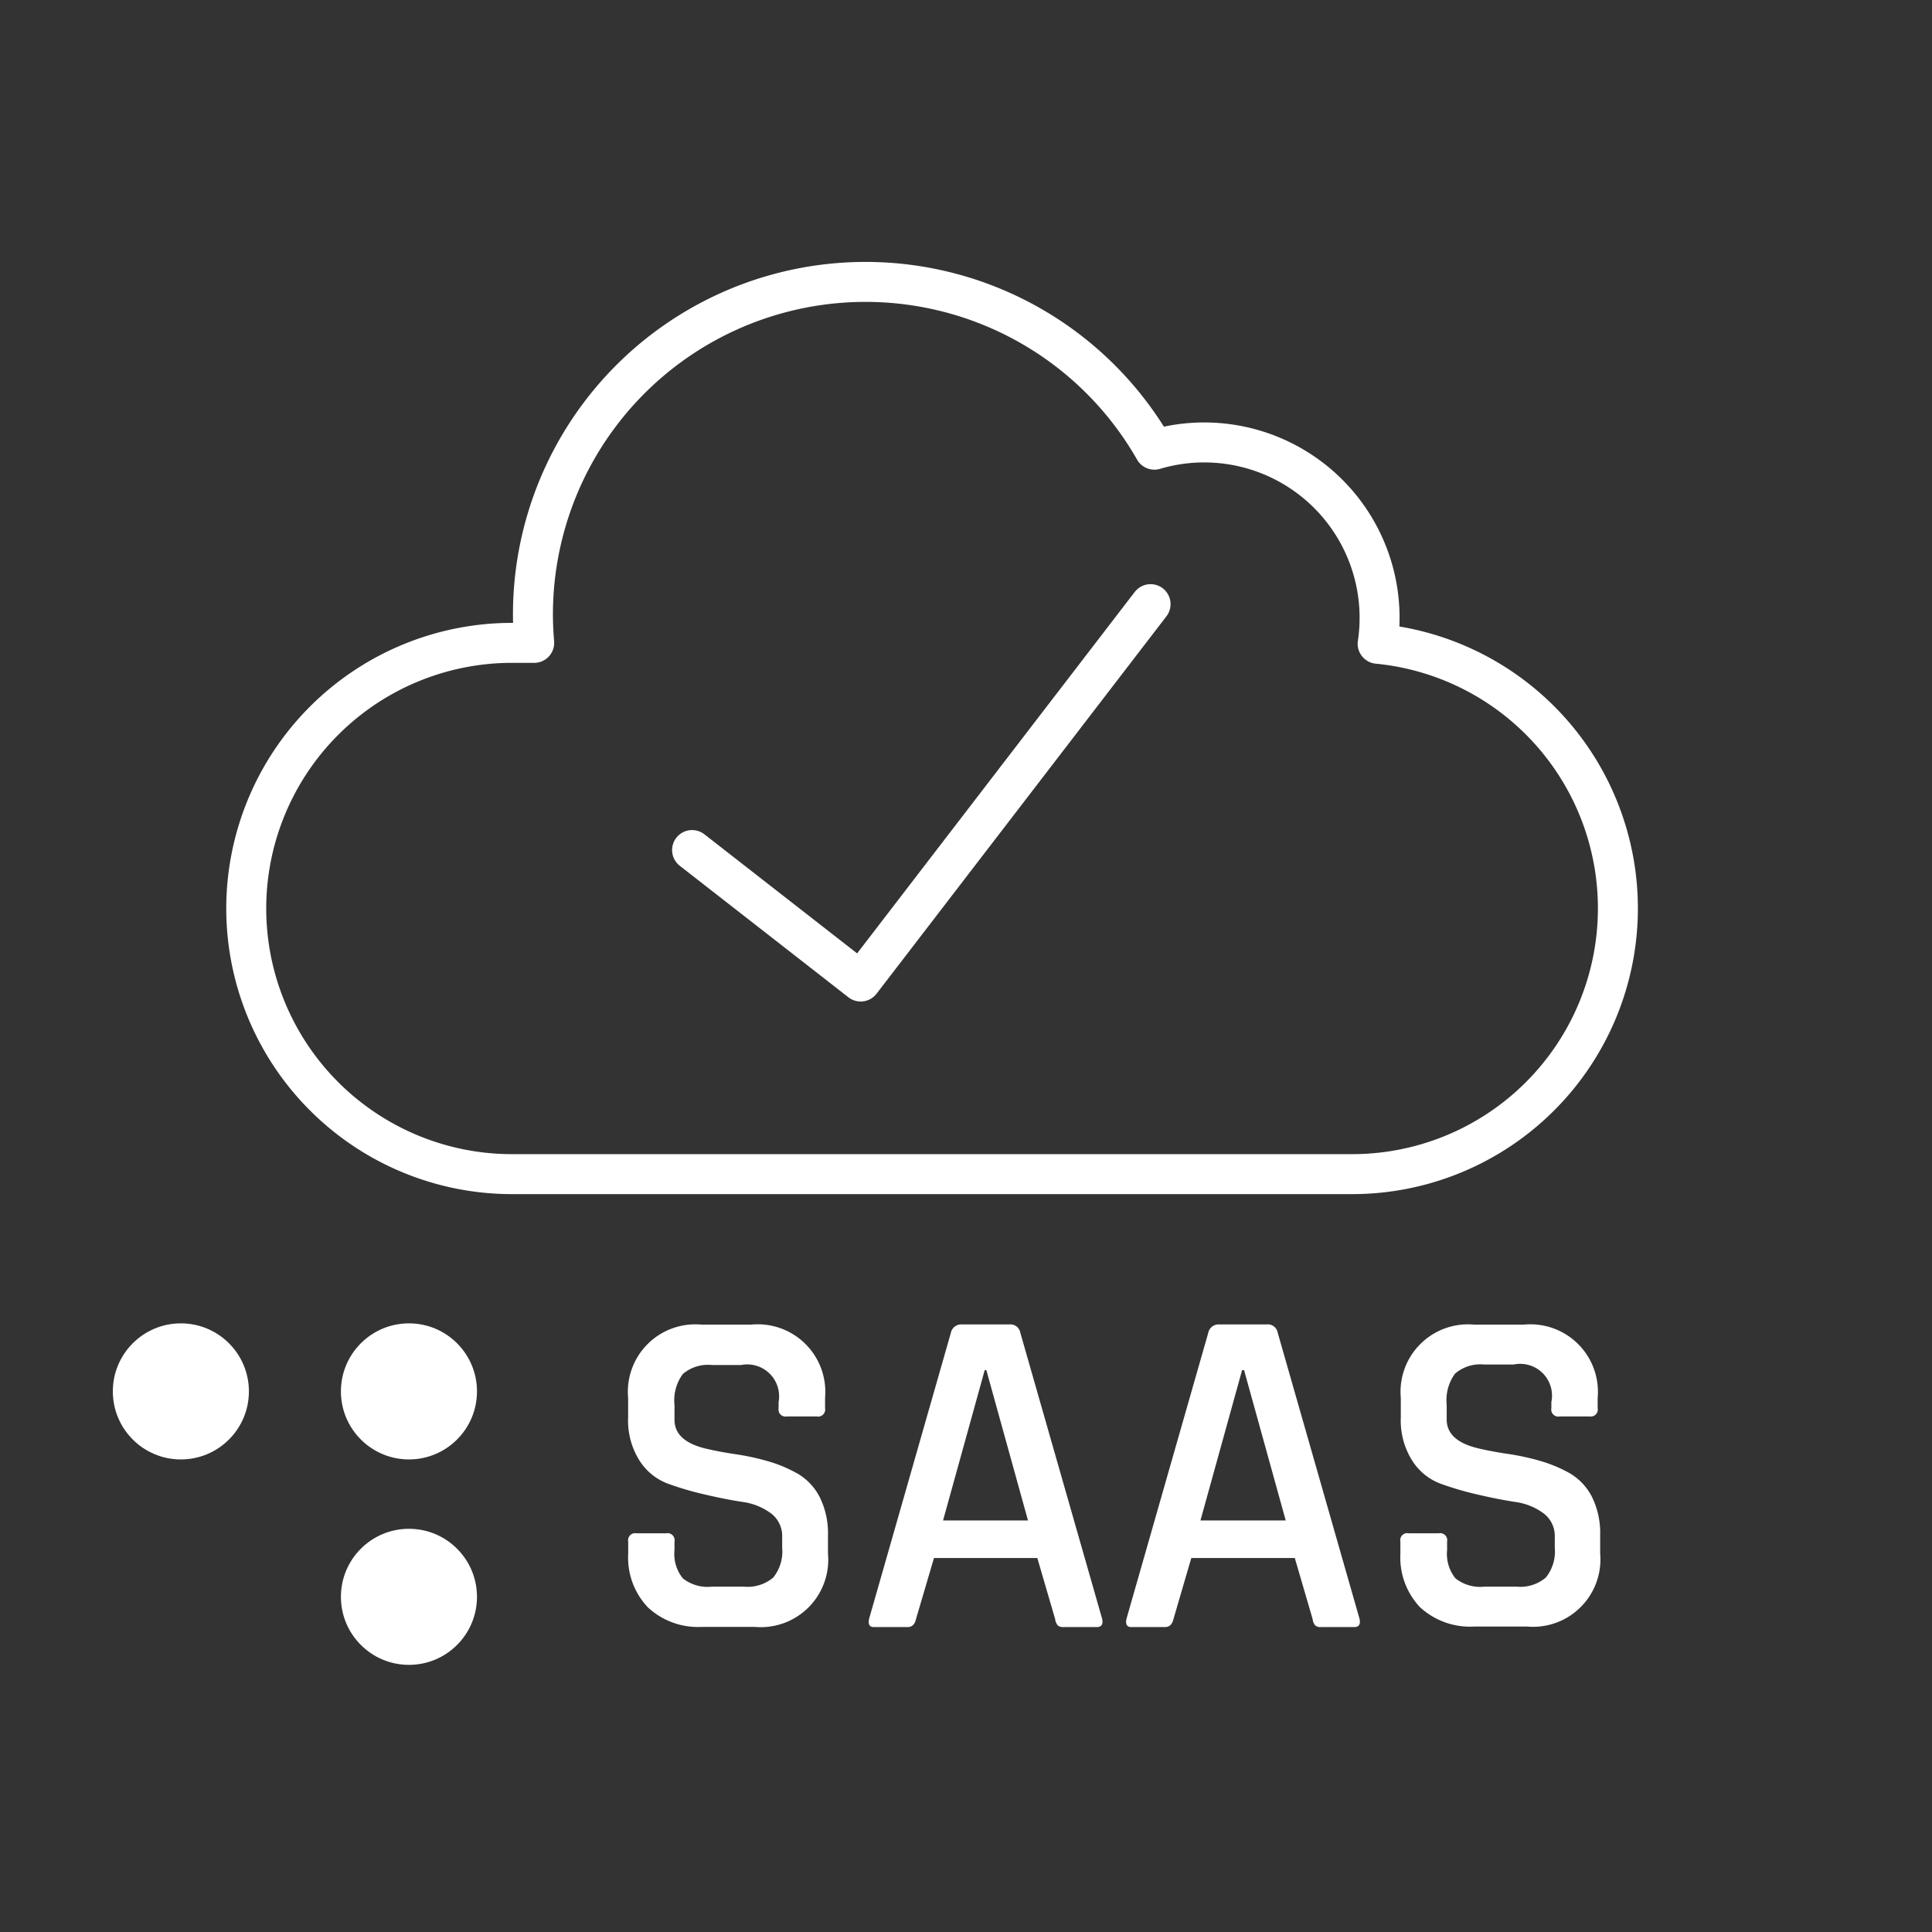
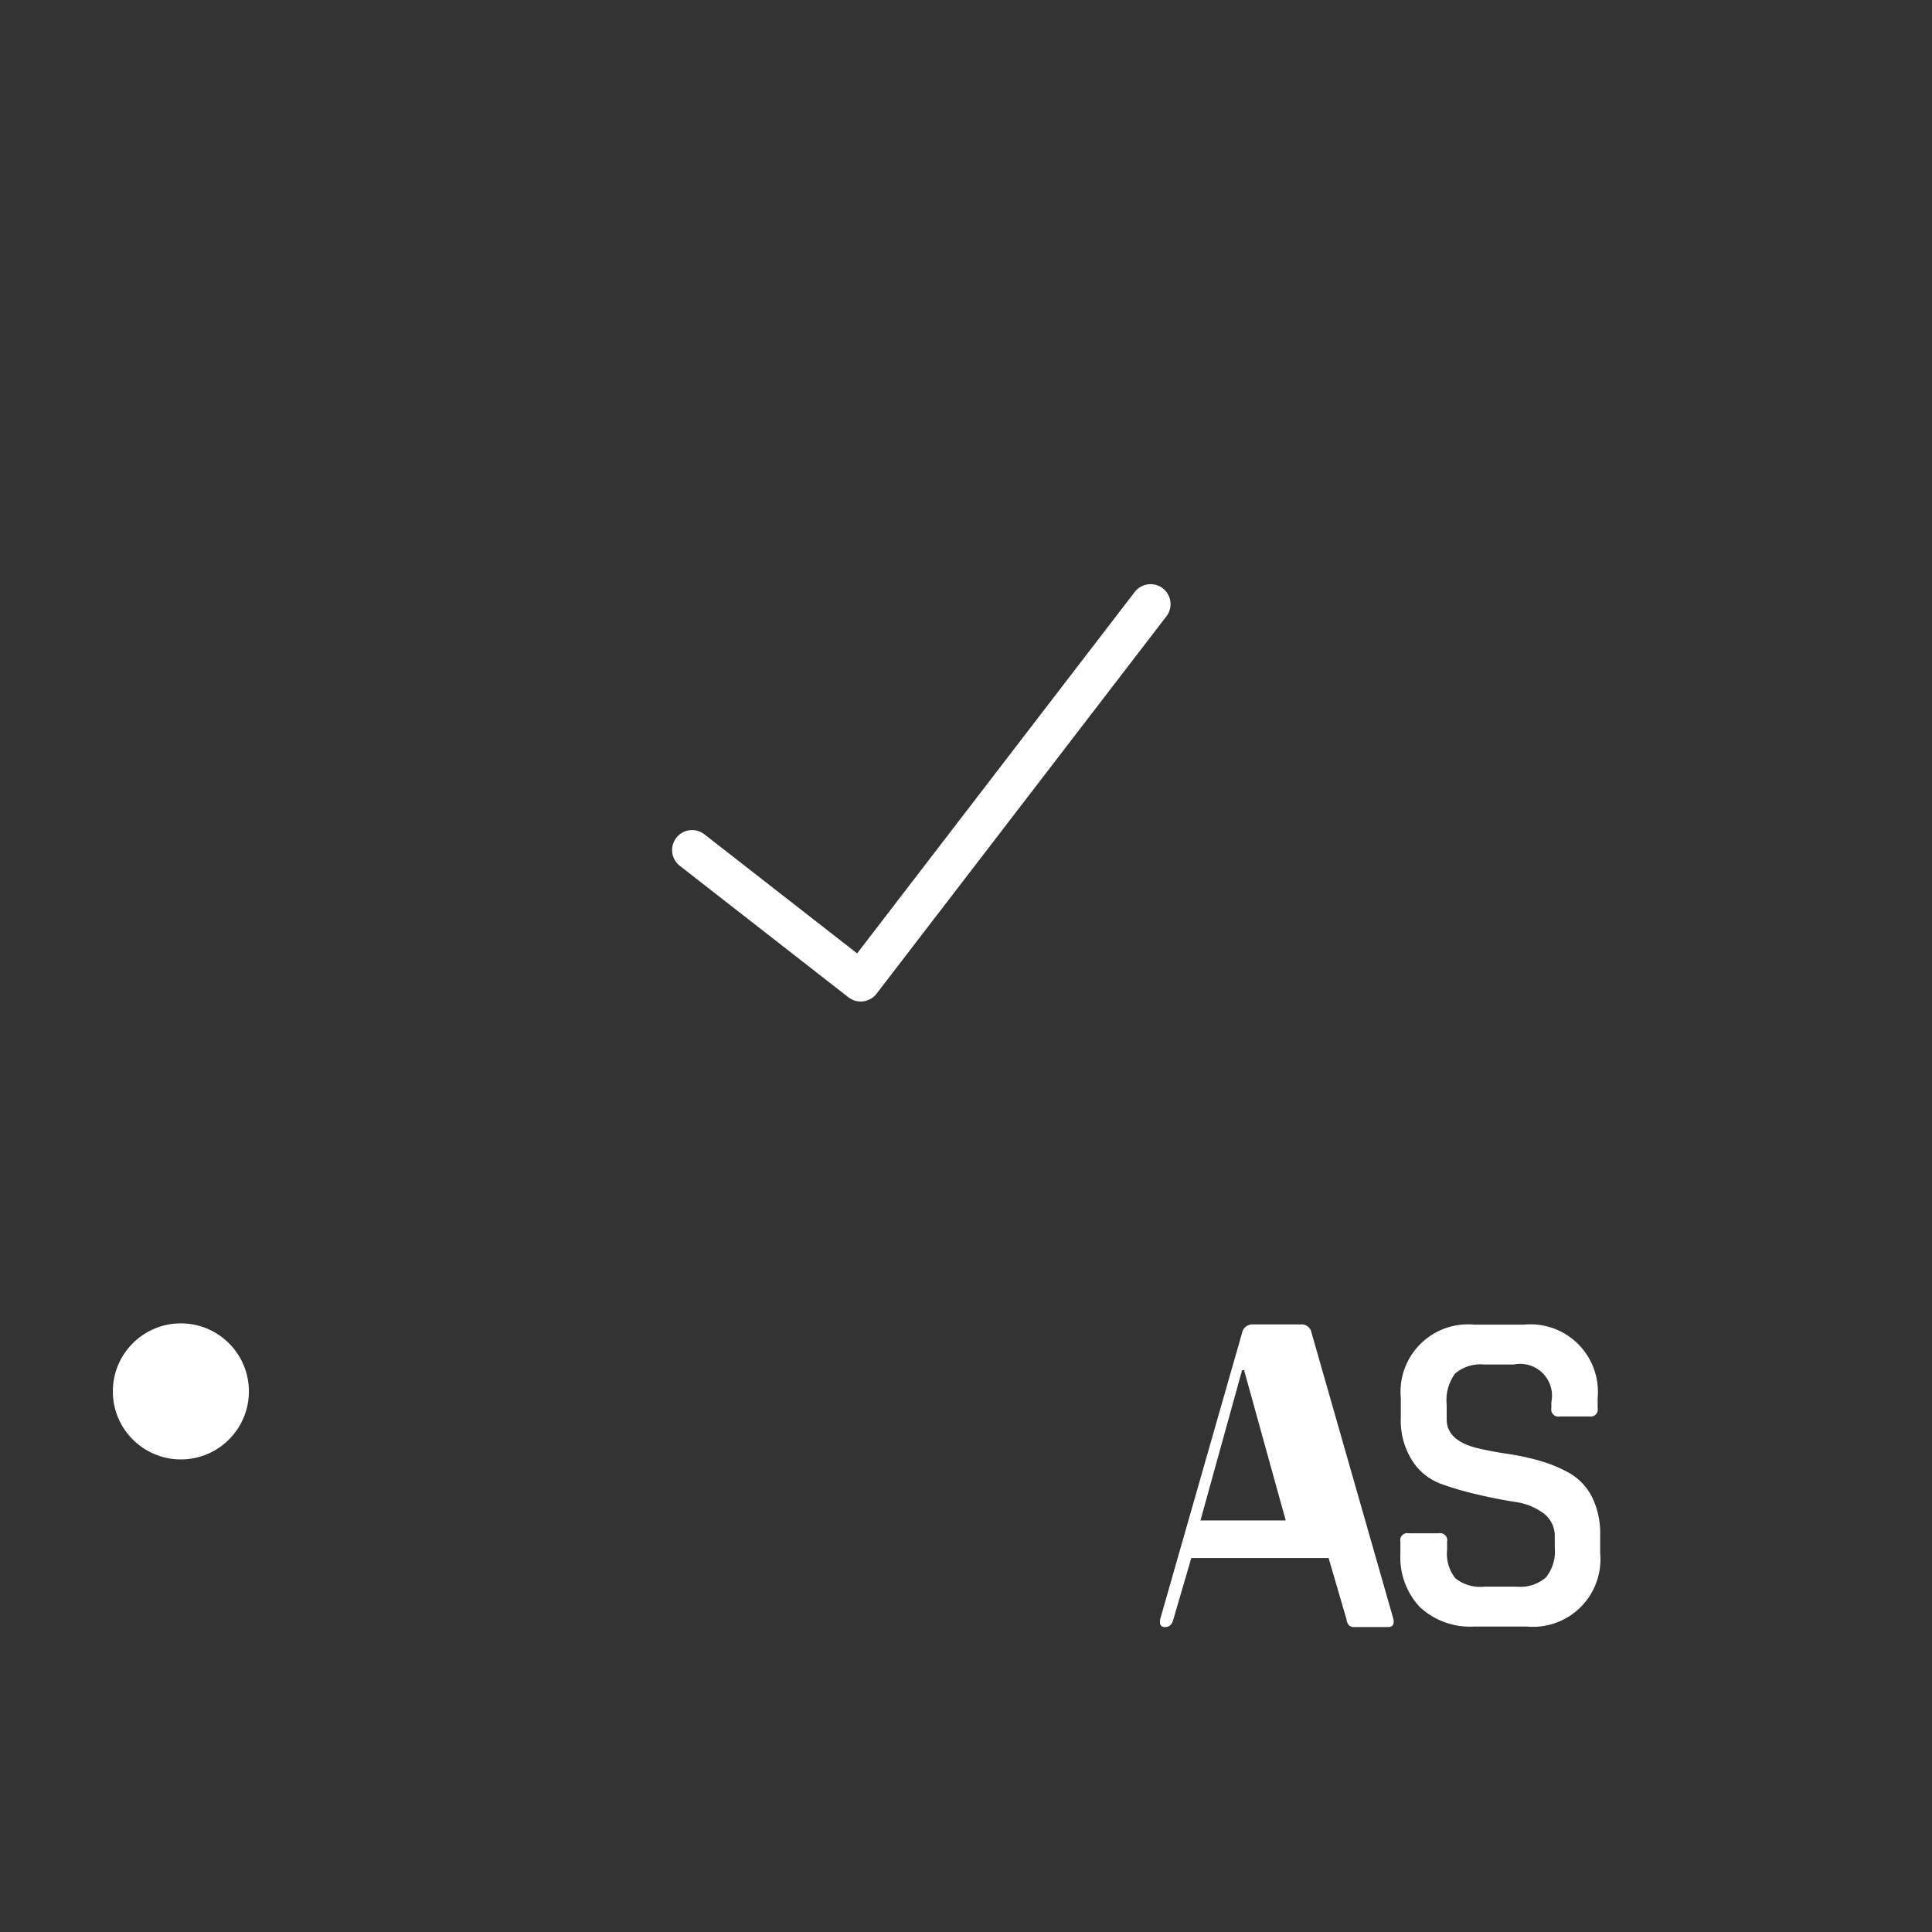
<svg xmlns="http://www.w3.org/2000/svg" viewBox="0 0 232.01 232.01">
  <rect x="0" y="0" width="232.01" height="232.01" fill="#333333" stroke="none" />
  <defs>
    <style>.cls-1{fill:#fff;}.cls-2{fill:none;stroke:#fff;stroke-linecap:round;stroke-linejoin:round;stroke-width:4.8px;}</style>
  </defs>
  <g id="rasterpunkte">
-     <circle class="cls-1" cx="49.11" cy="191.76" r="8.17" />
-     <circle class="cls-1" cx="49.11" cy="167.09" r="8.17" />
    <circle class="cls-1" cx="21.72" cy="167.09" r="8.17" />
-     <path class="cls-1" d="M75.44,186.59v-1.46a.85.85,0,0,1,1-1H80a.85.85,0,0,1,1,1v1a4.66,4.66,0,0,0,1,3.41,4.78,4.78,0,0,0,3.47,1h3.89a4.75,4.75,0,0,0,3.5-1.1,5,5,0,0,0,1.07-3.58v-1.3a3.39,3.39,0,0,0-1.38-2.85,7.4,7.4,0,0,0-3.41-1.35c-1.36-.21-2.84-.5-4.46-.88a37.51,37.51,0,0,1-4.45-1.3,6.92,6.92,0,0,1-3.42-2.76,9,9,0,0,1-1.38-5.19v-2.36a8.1,8.1,0,0,1,8.8-8.8h6a8.11,8.11,0,0,1,8.85,8.8v1.23a.85.85,0,0,1-1,1H94.5a.85.85,0,0,1-1-1v-.73A3.83,3.83,0,0,0,89,163.92H85.48A4.66,4.66,0,0,0,82,165a5.36,5.36,0,0,0-1,3.75v1.75q0,2.53,3.67,3.44c1.08.26,2.28.49,3.58.68a29.88,29.88,0,0,1,3.92.84,16.4,16.4,0,0,1,3.6,1.5,6.89,6.89,0,0,1,2.66,2.81,9.74,9.74,0,0,1,1,4.6v2.2a8.1,8.1,0,0,1-8.8,8.8H84.3a8.83,8.83,0,0,1-6.49-2.34A8.66,8.66,0,0,1,75.44,186.59Z" />
-     <path class="cls-1" d="M109,195.39h-4.06c-.53,0-.71-.32-.57-1l9.82-34.34a1.26,1.26,0,0,1,1.35-1h5.64a1.21,1.21,0,0,1,1.35,1l9.82,34.34c.15.64-.06,1-.62,1h-4a1,1,0,0,1-.71-.2,1.47,1.47,0,0,1-.31-.76l-2.14-7.33H112.16L110,194.43C109.86,195.07,109.53,195.39,109,195.39Zm9.25-30.85-5,18.05h10.2l-5-18.05Z" />
-     <path class="cls-1" d="M139.91,195.39h-4.06q-.79,0-.57-1l9.82-34.34a1.26,1.26,0,0,1,1.35-1h5.64a1.21,1.21,0,0,1,1.35,1l9.82,34.34c.15.64-.06,1-.62,1h-4a.93.93,0,0,1-.7-.2,1.39,1.39,0,0,1-.31-.76l-2.14-7.33H143.06l-2.14,7.33C140.77,195.07,140.43,195.39,139.91,195.39Zm9.25-30.85-5,18.05H154.4l-5-18.05Z" />
+     <path class="cls-1" d="M139.91,195.39q-.79,0-.57-1l9.82-34.34a1.26,1.26,0,0,1,1.35-1h5.64a1.21,1.21,0,0,1,1.35,1l9.82,34.34c.15.64-.06,1-.62,1h-4a.93.93,0,0,1-.7-.2,1.39,1.39,0,0,1-.31-.76l-2.14-7.33H143.06l-2.14,7.33C140.77,195.07,140.43,195.39,139.91,195.39Zm9.25-30.85-5,18.05H154.4l-5-18.05Z" />
    <path class="cls-1" d="M168.17,186.59v-1.46a.84.84,0,0,1,1-1h3.61a.85.85,0,0,1,1,1v1a4.7,4.7,0,0,0,1,3.41,4.78,4.78,0,0,0,3.47,1h3.9a4.72,4.72,0,0,0,3.49-1.1,5,5,0,0,0,1.07-3.58v-1.3a3.39,3.39,0,0,0-1.38-2.85,7.4,7.4,0,0,0-3.41-1.35c-1.35-.21-2.84-.5-4.46-.88a37.51,37.51,0,0,1-4.45-1.3,6.9,6.9,0,0,1-3.41-2.76,9,9,0,0,1-1.38-5.19v-2.36a8.1,8.1,0,0,1,8.79-8.8h6a8.11,8.11,0,0,1,8.85,8.8v1.23a.84.84,0,0,1-.95,1h-3.61a.85.85,0,0,1-1-1v-.73a3.82,3.82,0,0,0-4.51-4.51H178.2a4.66,4.66,0,0,0-3.47,1.1,5.41,5.41,0,0,0-1,3.75v1.75q0,2.53,3.67,3.44c1.09.26,2.28.49,3.58.68a29.88,29.88,0,0,1,3.92.84,16.69,16.69,0,0,1,3.61,1.5,6.94,6.94,0,0,1,2.65,2.81,9.74,9.74,0,0,1,1,4.6v2.2a8.1,8.1,0,0,1-8.79,8.8H177a8.84,8.84,0,0,1-6.49-2.34A8.7,8.7,0,0,1,168.17,186.59Z" />
  </g>
  <g id="lines">
-     <path class="cls-2" d="M143.86,141h18.52a31.92,31.92,0,0,0,31.91-31.92h0a31.92,31.92,0,0,0-28.85-31.77A21.06,21.06,0,0,0,138.63,54,39.94,39.94,0,0,0,64,73.82c0,1.14.06,2.27.15,3.38H61.49a31.92,31.92,0,0,0-31.92,31.92h0A31.92,31.92,0,0,0,61.49,141h82.37" />
    <polyline class="cls-2" points="83.11 102.08 103.36 117.87 138.17 72.55" />
  </g>
</svg>